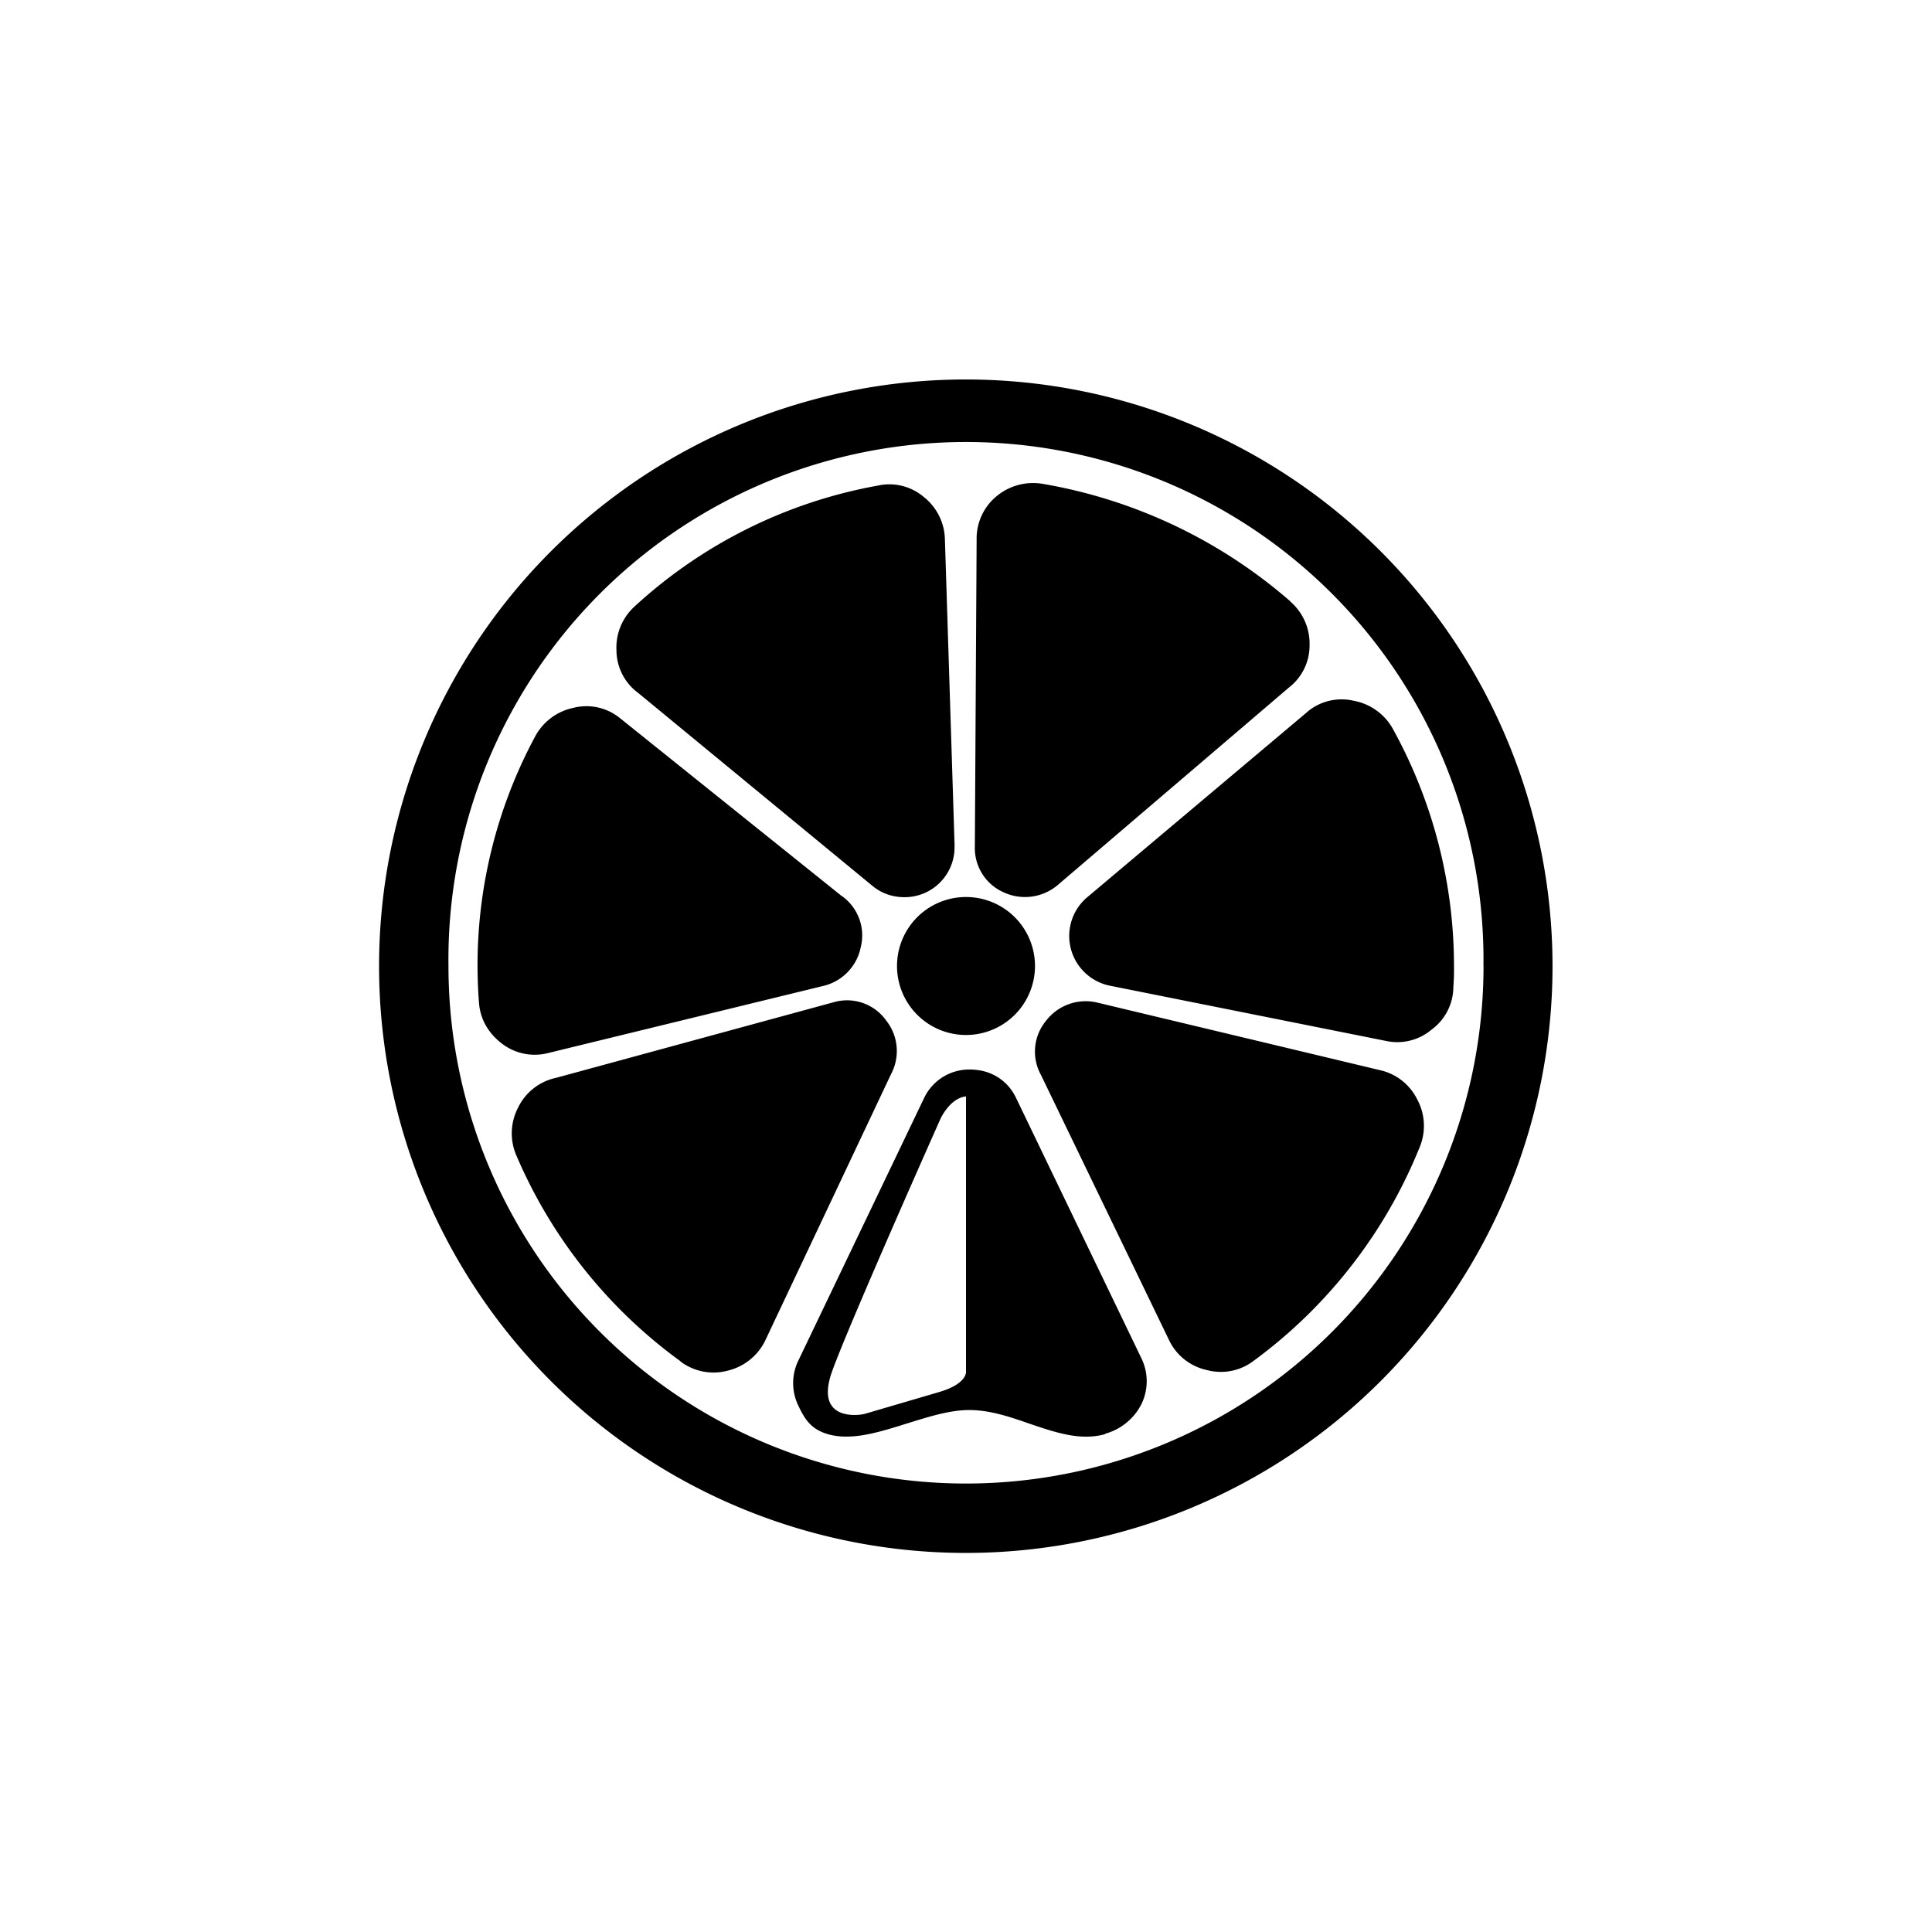
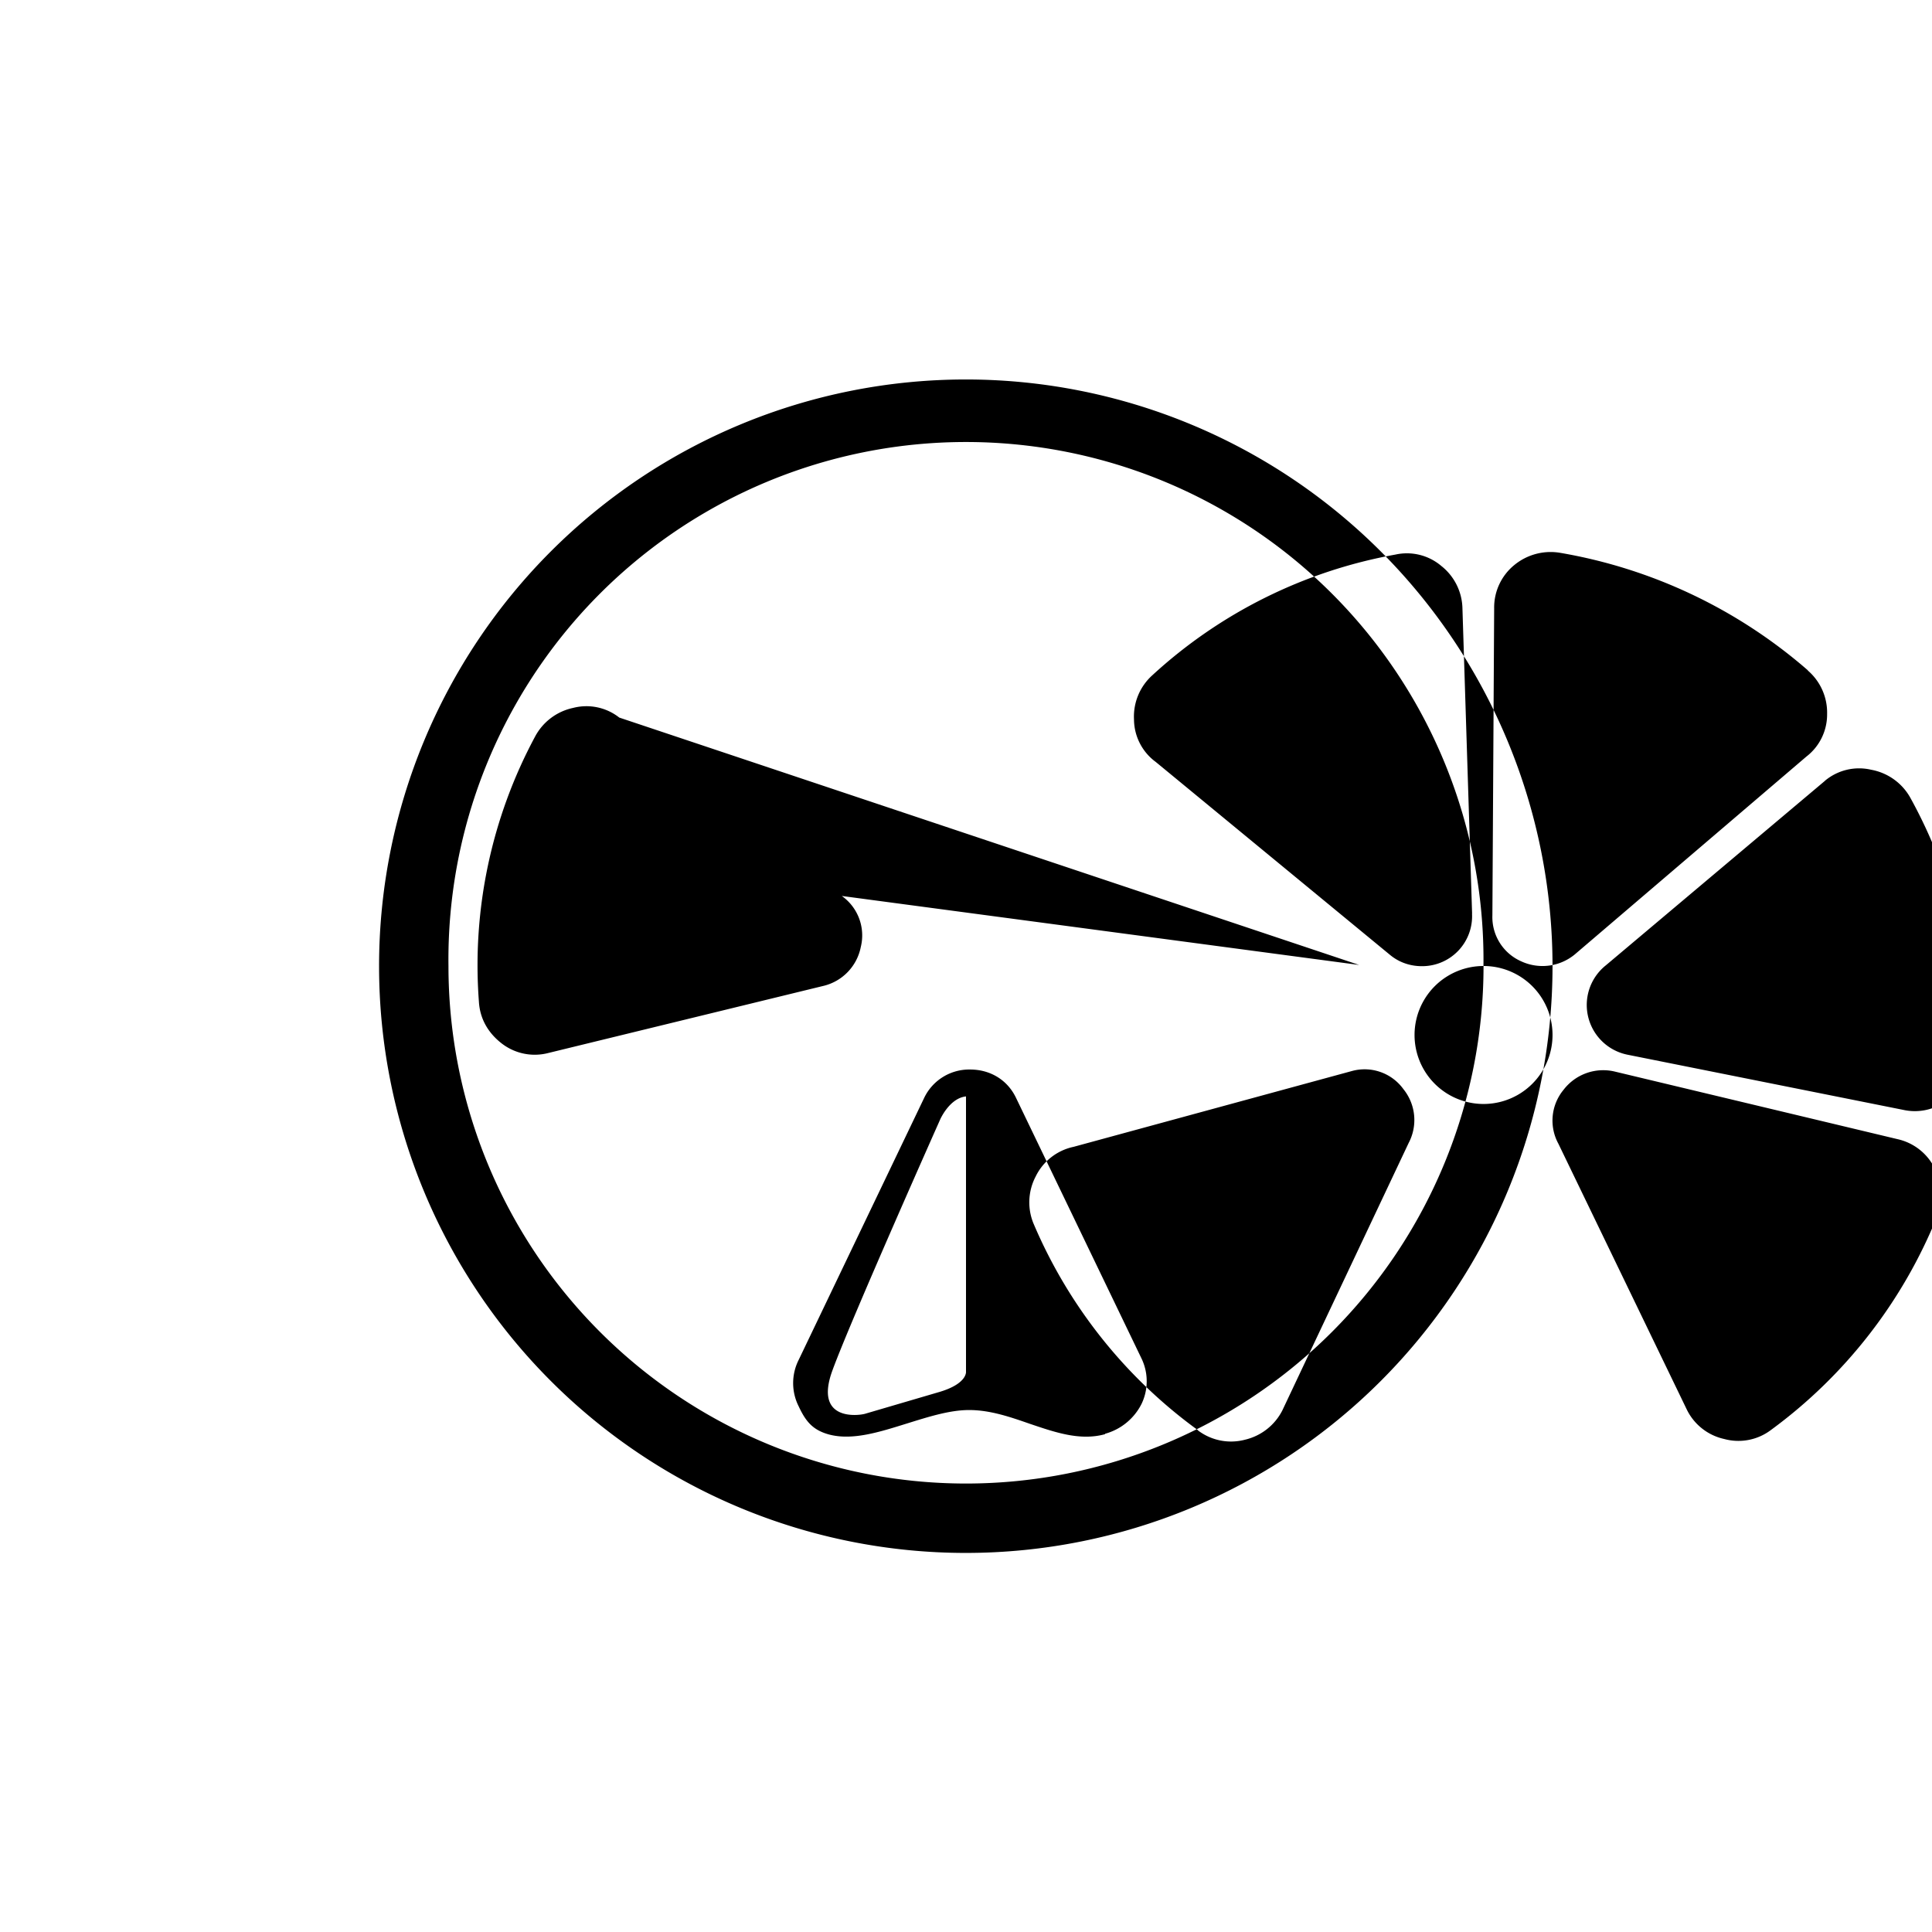
<svg xmlns="http://www.w3.org/2000/svg" width="800" height="800" viewBox="0 0 24 24">
-   <path fill="currentColor" fill-rule="evenodd" d="M19.286 12a7.288 7.288 0 1 0-14.577.005A7.288 7.288 0 0 0 19.286 12m-.858 0a6.429 6.429 0 1 0-12.857 0a6.429 6.429 0 0 0 12.858 0M12 11.143a.857.857 0 1 1 0 1.714a.857.857 0 0 1 0-1.714m3.57 5.764a6.14 6.14 0 0 0 2.066-2.657a.69.69 0 0 0-.03-.591a.68.68 0 0 0-.463-.365l-3.514-.84a.62.62 0 0 0-.635.227a.6.6 0 0 0-.064.67l1.598 3.308a.68.68 0 0 0 .463.36a.67.67 0 0 0 .579-.112m-7.114.005a6.13 6.13 0 0 1-2.04-2.555a.69.69 0 0 1 .021-.6a.68.68 0 0 1 .472-.368l3.462-.943a.595.595 0 0 1 .634.227a.61.61 0 0 1 .065.668l-1.569 3.322a.7.7 0 0 1-.462.364a.68.68 0 0 1-.588-.116zm7.573-9.442a6.3 6.3 0 0 0-3.079-1.46a.71.71 0 0 0-.57.154a.68.68 0 0 0-.248.536l-.022 3.814a.6.6 0 0 0 .356.57a.63.63 0 0 0 .669-.086l2.875-2.456a.66.66 0 0 0 .258-.53a.69.69 0 0 0-.24-.54m-4.17 3.022l-.12-3.793a.69.69 0 0 0-.262-.527a.66.66 0 0 0-.57-.142a6.04 6.04 0 0 0-3.021 1.5a.69.69 0 0 0-.227.549a.66.66 0 0 0 .27.527l2.914 2.4c.12.098.265.141.411.137a.62.62 0 0 0 .604-.652m4.384-1.65l-2.722 2.292a.63.63 0 0 0 .27 1.11l3.429.686a.66.66 0 0 0 .566-.141a.66.66 0 0 0 .27-.527q.01-.131.008-.262a6.1 6.1 0 0 0-.763-2.953a.7.7 0 0 0-.484-.343a.66.66 0 0 0-.574.137m-5.786 2.288L7.693 8.914a.66.66 0 0 0-.574-.12a.7.7 0 0 0-.472.356a6 6 0 0 0-.698 3.291c.012.215.115.39.282.52a.67.67 0 0 0 .579.12l3.411-.832a.62.62 0 0 0 .472-.485a.6.6 0 0 0-.236-.634m3.27 6.686c-.309.085-.617-.022-.934-.129c-.244-.085-.493-.171-.754-.171c-.245 0-.51.086-.772.167c-.343.107-.677.214-.968.137c-.206-.056-.292-.167-.378-.351a.64.64 0 0 1 0-.575l1.56-3.257a.62.62 0 0 1 .57-.351c.249 0 .463.128.57.351l1.556 3.232a.65.65 0 0 1 .004.57a.72.72 0 0 1-.454.372zM12 13.62v3.42s.017.146-.322.249l-.934.274c-.073.021-.638.099-.403-.54c.232-.634 1.338-3.116 1.338-3.116s.115-.265.321-.287" clip-rule="evenodd" />
+   <path fill="currentColor" fill-rule="evenodd" d="M19.286 12a7.288 7.288 0 1 0-14.577.005A7.288 7.288 0 0 0 19.286 12m-.858 0a6.429 6.429 0 1 0-12.857 0a6.429 6.429 0 0 0 12.858 0a.857.857 0 1 1 0 1.714a.857.857 0 0 1 0-1.714m3.57 5.764a6.14 6.14 0 0 0 2.066-2.657a.69.69 0 0 0-.03-.591a.68.68 0 0 0-.463-.365l-3.514-.84a.62.62 0 0 0-.635.227a.6.6 0 0 0-.064.67l1.598 3.308a.68.68 0 0 0 .463.36a.67.67 0 0 0 .579-.112m-7.114.005a6.13 6.13 0 0 1-2.04-2.555a.69.69 0 0 1 .021-.6a.68.68 0 0 1 .472-.368l3.462-.943a.595.595 0 0 1 .634.227a.61.61 0 0 1 .065.668l-1.569 3.322a.7.7 0 0 1-.462.364a.68.68 0 0 1-.588-.116zm7.573-9.442a6.3 6.3 0 0 0-3.079-1.46a.71.71 0 0 0-.57.154a.68.68 0 0 0-.248.536l-.022 3.814a.6.6 0 0 0 .356.57a.63.63 0 0 0 .669-.086l2.875-2.456a.66.66 0 0 0 .258-.53a.69.69 0 0 0-.24-.54m-4.17 3.022l-.12-3.793a.69.69 0 0 0-.262-.527a.66.66 0 0 0-.57-.142a6.04 6.04 0 0 0-3.021 1.5a.69.69 0 0 0-.227.549a.66.66 0 0 0 .27.527l2.914 2.4c.12.098.265.141.411.137a.62.62 0 0 0 .604-.652m4.384-1.65l-2.722 2.292a.63.63 0 0 0 .27 1.11l3.429.686a.66.66 0 0 0 .566-.141a.66.66 0 0 0 .27-.527q.01-.131.008-.262a6.1 6.1 0 0 0-.763-2.953a.7.7 0 0 0-.484-.343a.66.66 0 0 0-.574.137m-5.786 2.288L7.693 8.914a.66.66 0 0 0-.574-.12a.7.7 0 0 0-.472.356a6 6 0 0 0-.698 3.291c.012.215.115.39.282.52a.67.67 0 0 0 .579.12l3.411-.832a.62.62 0 0 0 .472-.485a.6.6 0 0 0-.236-.634m3.27 6.686c-.309.085-.617-.022-.934-.129c-.244-.085-.493-.171-.754-.171c-.245 0-.51.086-.772.167c-.343.107-.677.214-.968.137c-.206-.056-.292-.167-.378-.351a.64.64 0 0 1 0-.575l1.56-3.257a.62.62 0 0 1 .57-.351c.249 0 .463.128.57.351l1.556 3.232a.65.65 0 0 1 .004.57a.72.72 0 0 1-.454.372zM12 13.62v3.42s.017.146-.322.249l-.934.274c-.073.021-.638.099-.403-.54c.232-.634 1.338-3.116 1.338-3.116s.115-.265.321-.287" clip-rule="evenodd" />
</svg>